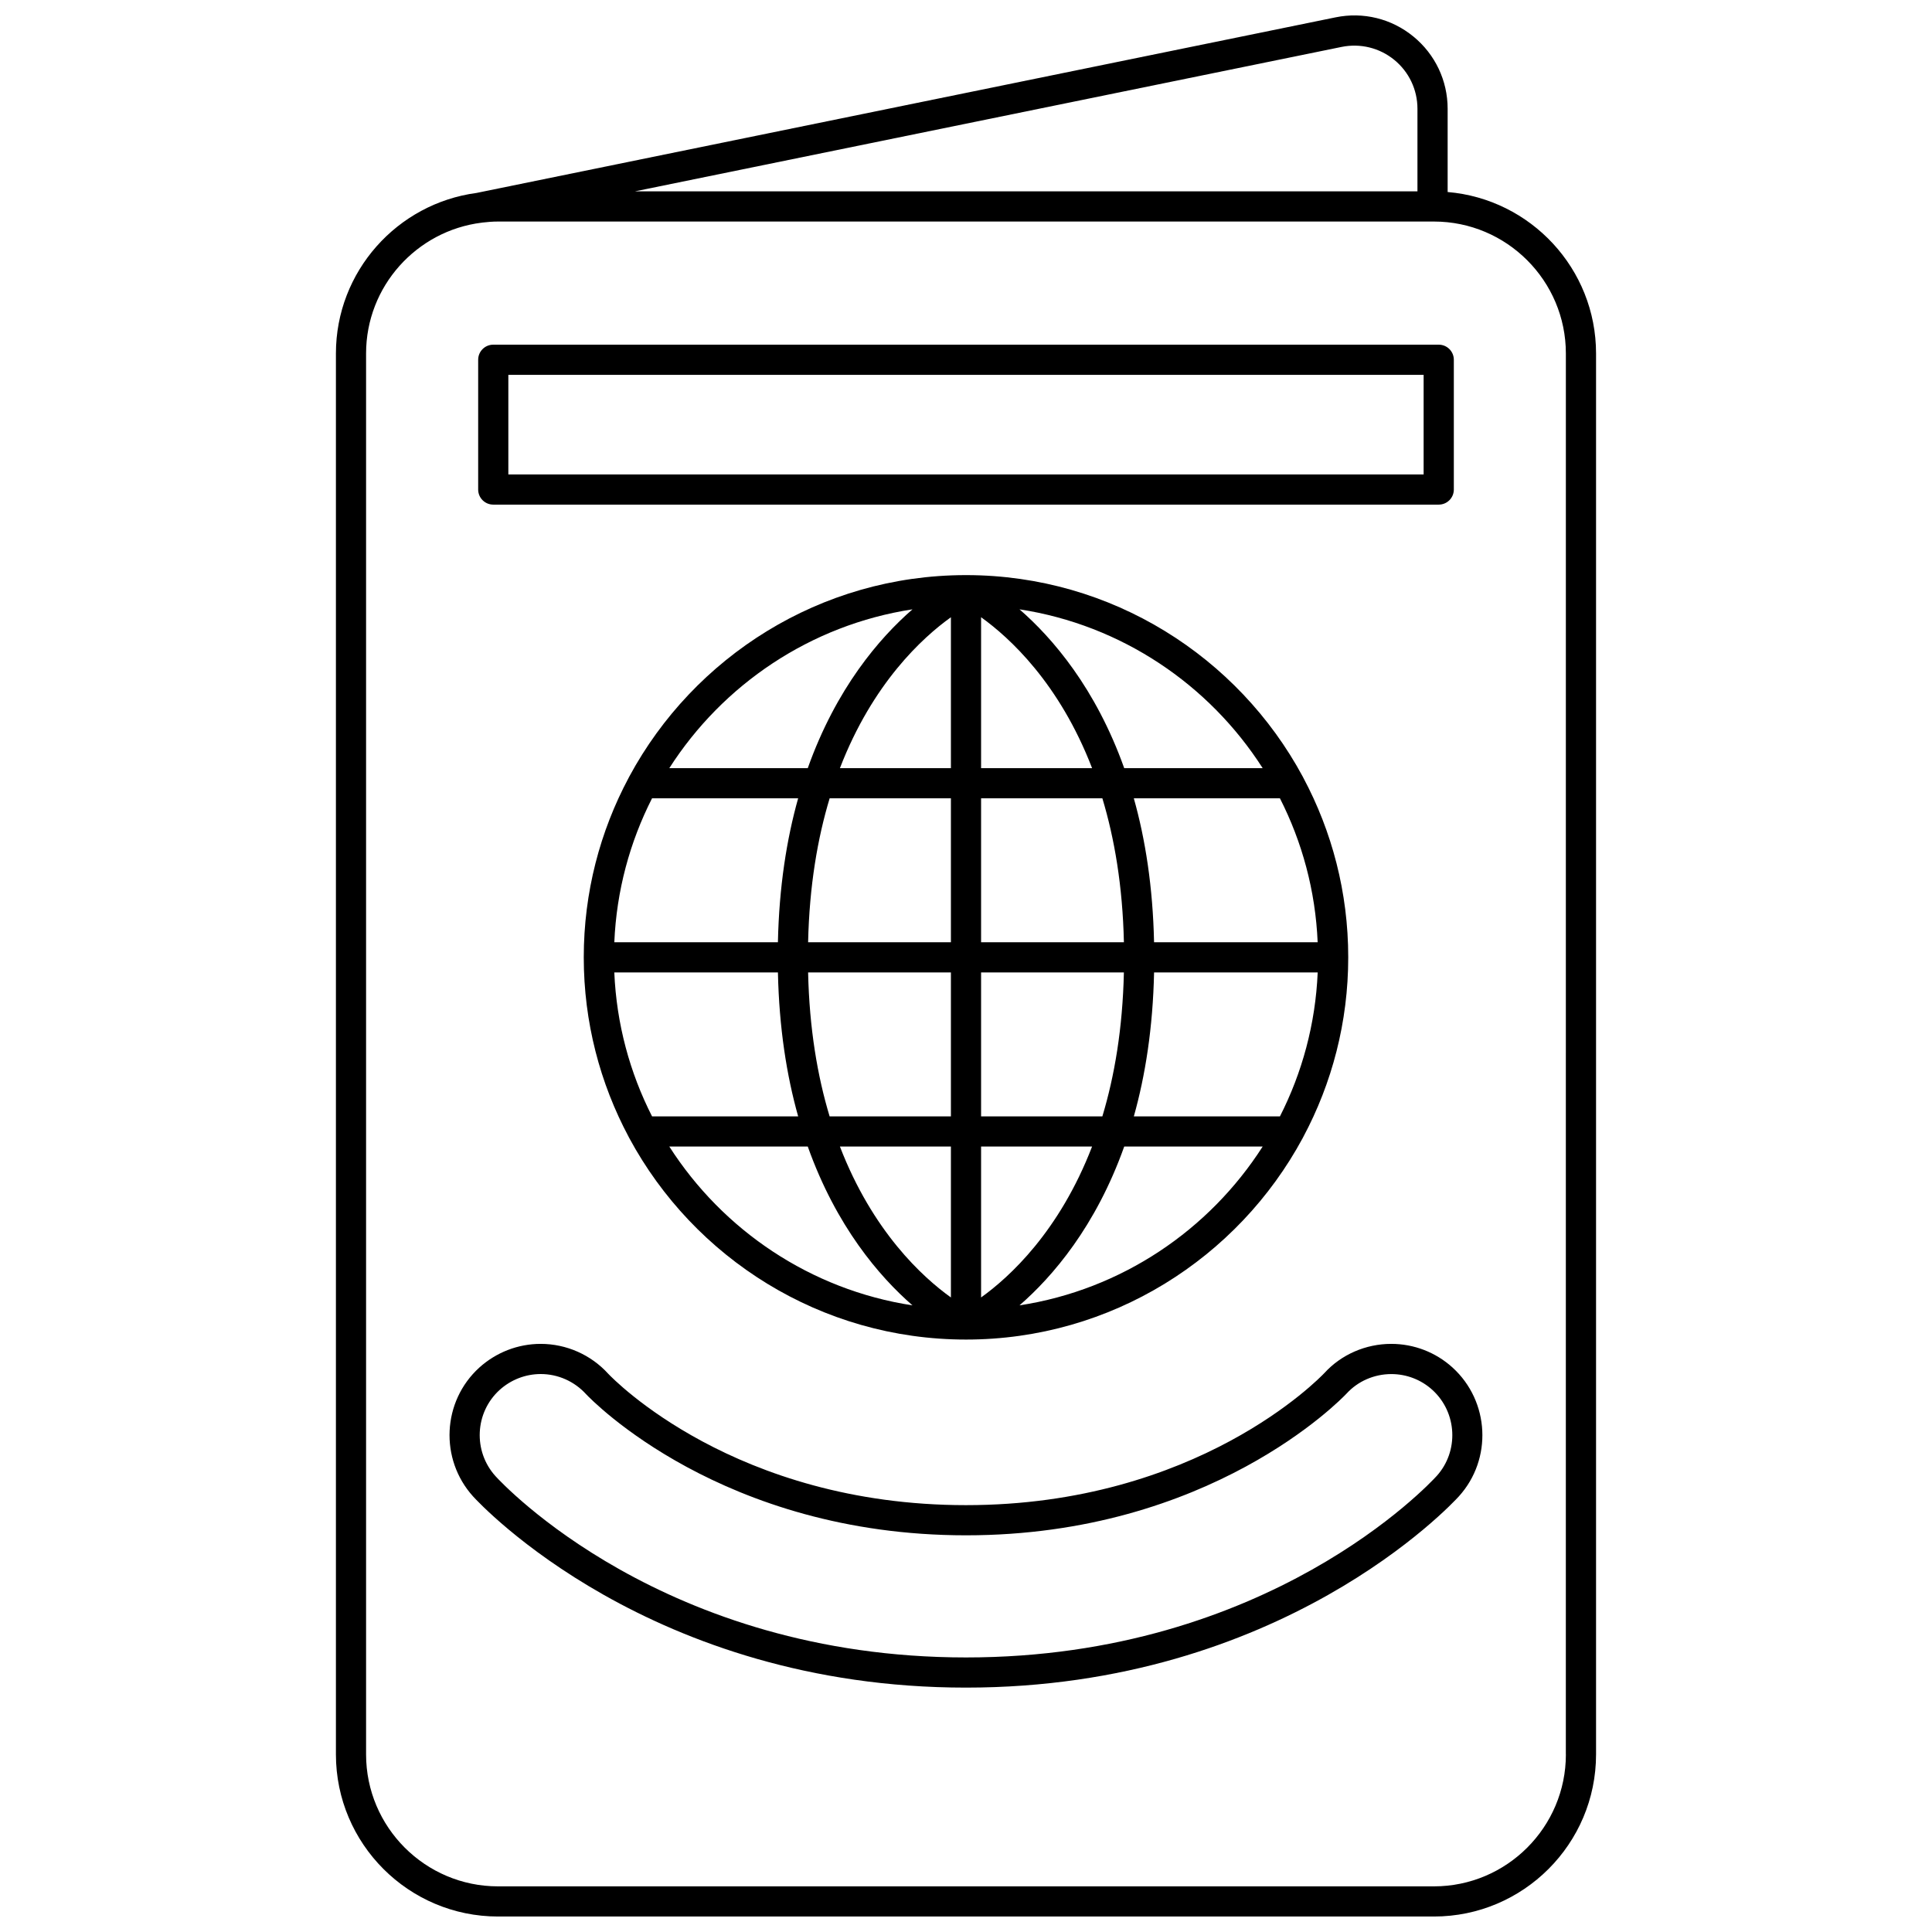
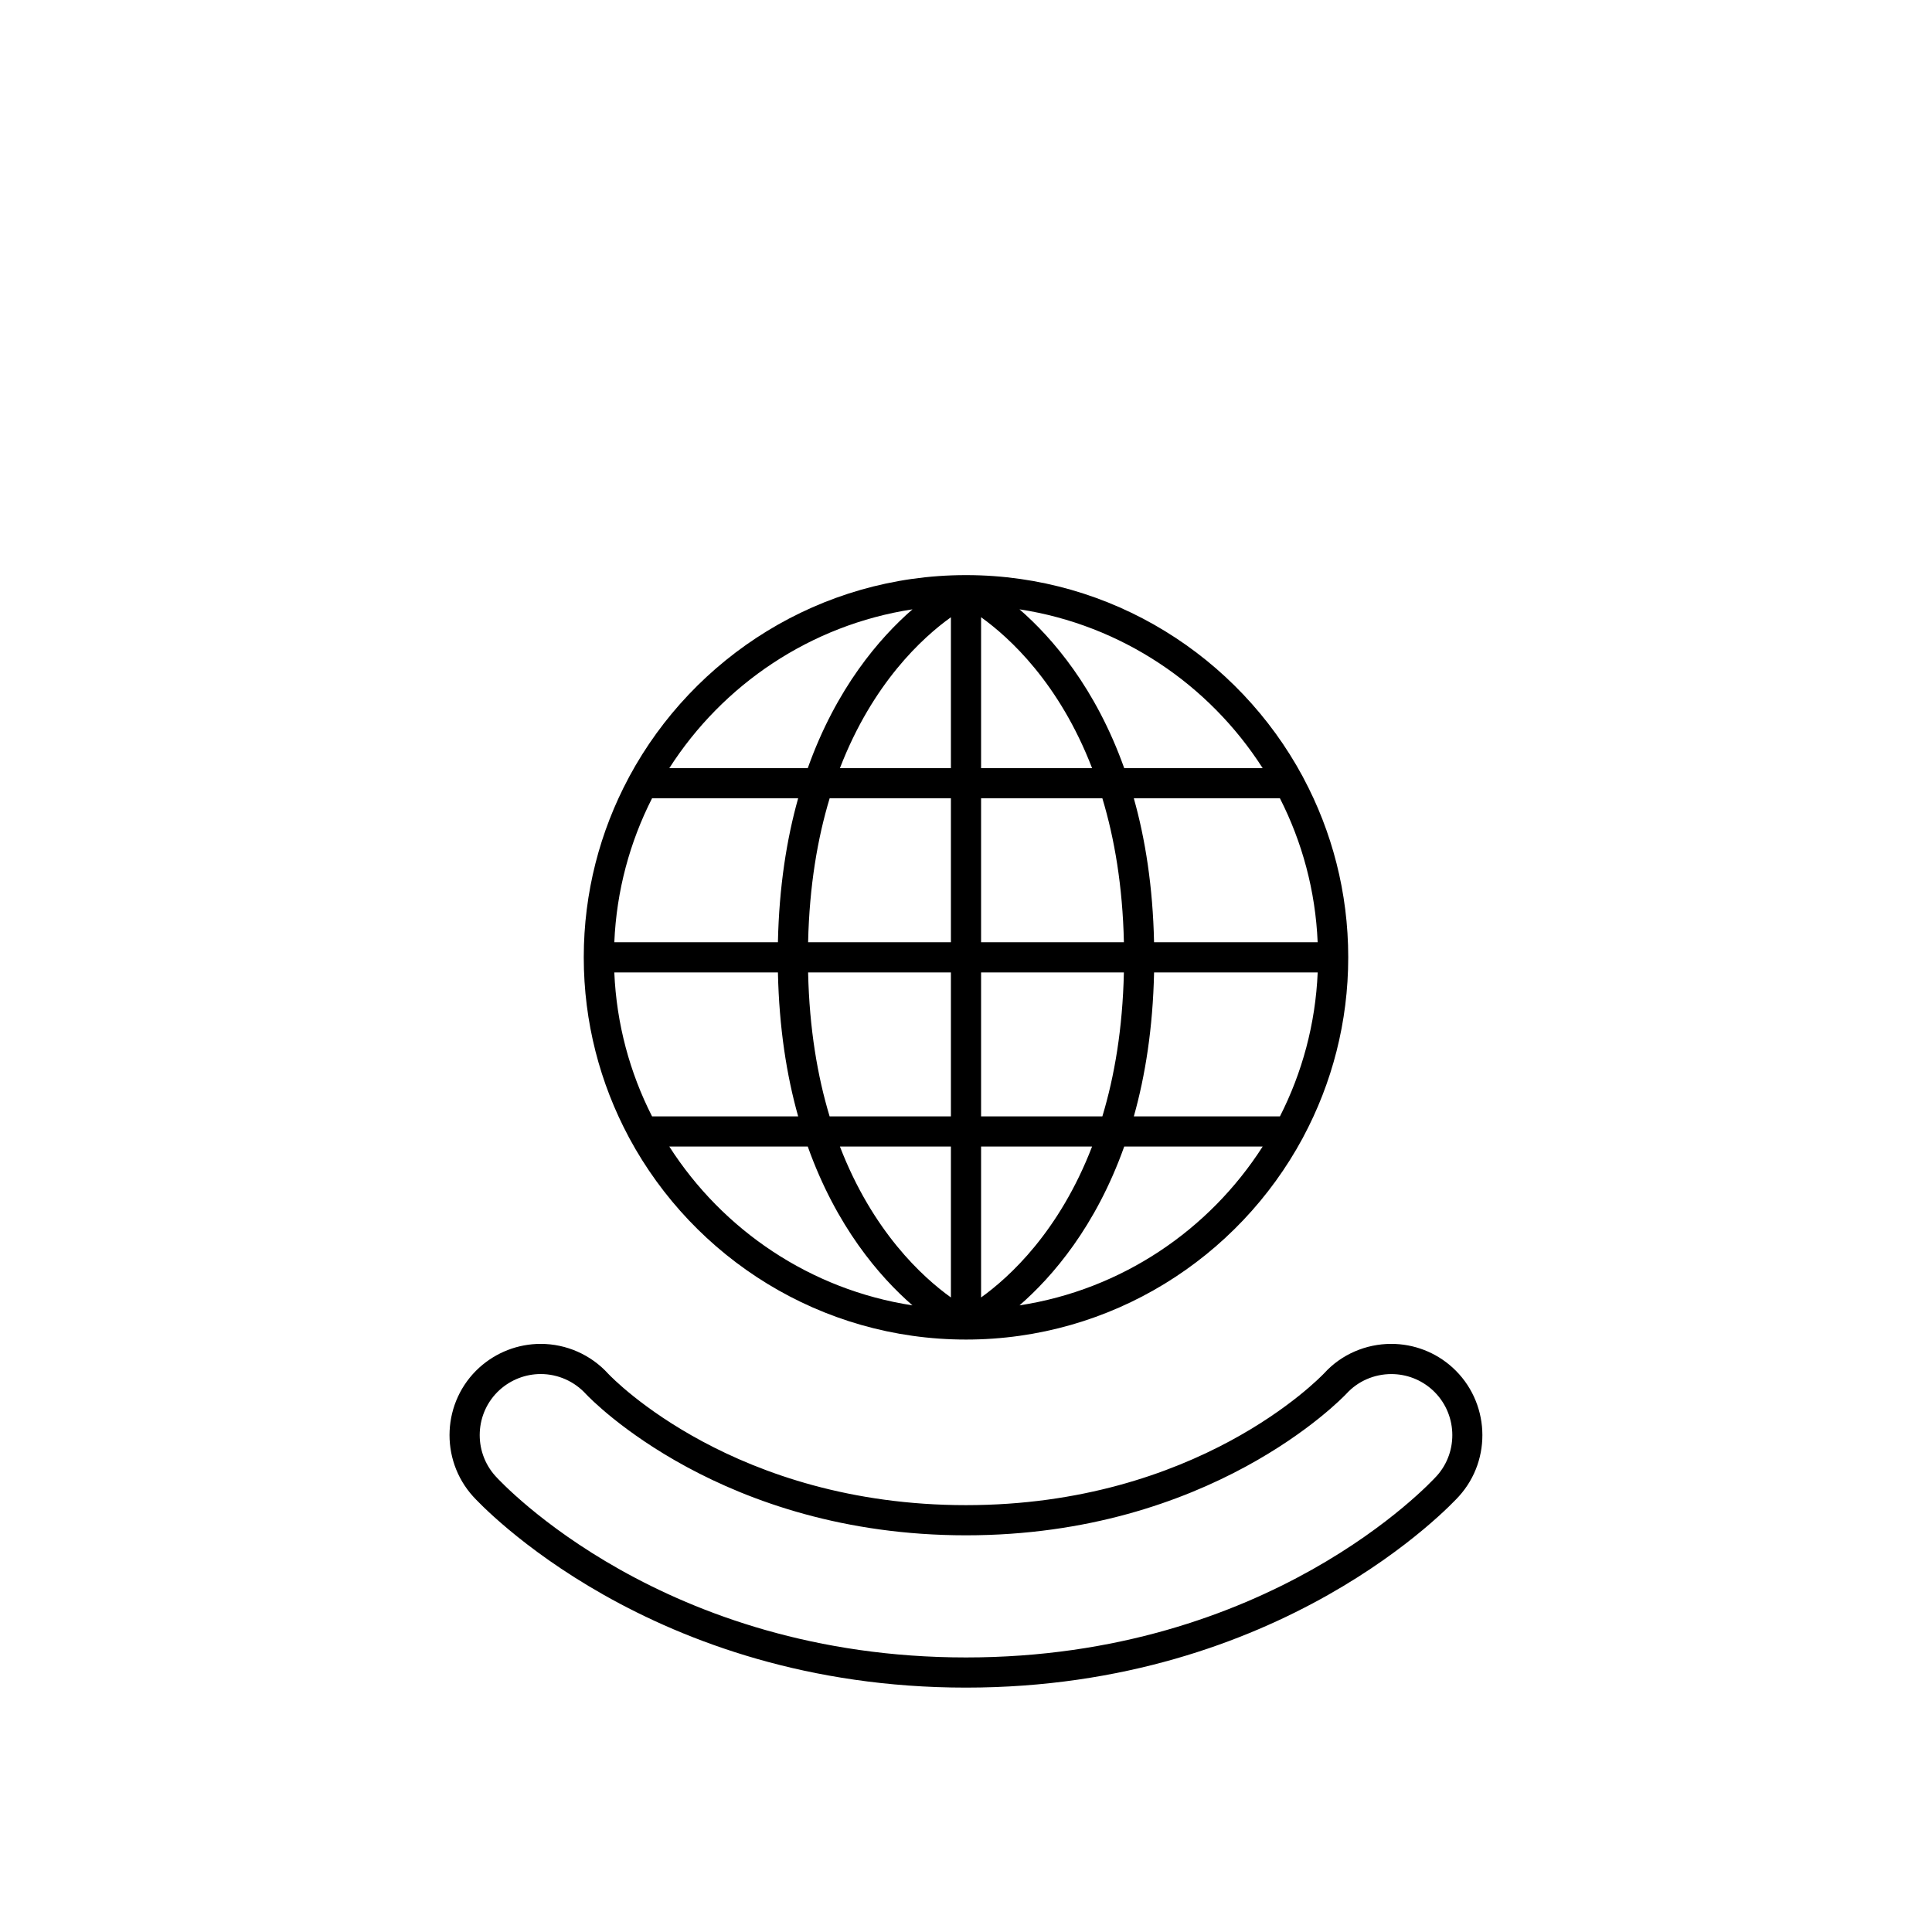
<svg xmlns="http://www.w3.org/2000/svg" width="800px" height="800px" version="1.1" viewBox="144 144 512 512">
  <defs>
    <clipPath id="a">
-       <path d="m233 148.09h334v503.81h-334z" />
-     </clipPath>
+       </clipPath>
  </defs>
  <g clip-path="url(#a)">
-     <path d="m527.64 194.89v-22.07c0-7.453-3.312-14.434-9.09-19.152-5.769-4.723-13.27-6.574-20.59-5.074l-227.68 46.539c-20.996 2.805-37.258 20.789-37.258 42.543v371.26c0 23.688 19.266 42.961 42.957 42.961h248.03c23.691 0 42.961-19.273 42.961-42.965v-371.26c0.004-22.469-17.34-40.93-39.332-42.785zm-28.078-38.461c4.938-0.996 10.023 0.246 13.93 3.434s6.148 7.914 6.148 12.957v21.887h-207.36zm59.414 452.51c0 19.281-15.688 34.965-34.961 34.965h-248.04c-19.277 0-34.961-15.688-34.961-34.965v-371.26c0-17.809 13.391-32.52 30.625-34.668 0.031-0.004 0.062-0.004 0.094-0.008l0.094-0.02c1.363-0.164 2.742-0.273 4.152-0.273h248.03c19.277 0 34.961 15.688 34.961 34.965l-0.008 371.27z" />
-   </g>
-   <path d="m274.72 277.73h250.56c2.211 0 4-1.789 4-4v-34.387c0-2.211-1.789-4-4-4h-250.56c-2.211 0-4 1.789-4 4v34.387c0 2.211 1.789 4 4 4zm3.996-34.387h242.56v26.391h-242.56z" />
+     </g>
  <path d="m400.19 296.41c-0.062 0-0.129-0.004-0.191-0.004-0.059 0-0.117 0.004-0.176 0.004h-0.027c-38.445 0.074-71.93 21.684-89.02 53.375-0.055 0.113-0.121 0.207-0.168 0.324-7.59 14.199-11.906 30.398-11.906 47.59 0 17.195 4.32 33.391 11.906 47.59 0.043 0.117 0.113 0.215 0.168 0.324 17.117 31.746 50.684 53.379 89.215 53.383h0.008 0.004c38.531 0 72.098-21.633 89.219-53.383 0.055-0.113 0.125-0.211 0.168-0.328 7.59-14.199 11.906-30.398 11.906-47.59 0-17.195-4.32-33.391-11.906-47.59-0.043-0.117-0.113-0.215-0.168-0.328-17.09-31.688-50.578-53.297-89.031-53.367zm83.008 143.44h-38.719c3.047-10.828 5.047-23.477 5.363-38.145h43.359c-0.582 13.676-4.129 26.598-10.004 38.145zm-176.4-38.145h43.359c0.316 14.672 2.312 27.316 5.363 38.145h-38.719c-5.875-11.547-9.422-24.469-10.004-38.145zm10-46.145h38.719c-3.047 10.828-5.047 23.477-5.363 38.145h-43.355c0.582-13.676 4.129-26.598 10-38.145zm87.199-7.996v-39.992c7.531 5.398 20.738 17.473 29.414 39.992zm32.141 7.996c3.211 10.637 5.371 23.254 5.707 38.145h-37.848v-38.145zm-40.137-47.984v39.992h-29.414c8.676-22.523 21.883-34.598 29.414-39.992zm0 47.984v38.145h-37.844c0.332-14.891 2.496-27.508 5.707-38.145zm-37.844 46.145h37.844v38.145h-32.145c-3.211-10.637-5.371-23.254-5.699-38.145zm37.844 46.141v39.992c-7.531-5.398-20.738-17.473-29.414-39.992zm7.996 39.992v-39.992h29.414c-8.676 22.523-21.887 34.598-29.414 39.992zm0-47.988v-38.145h37.844c-0.332 14.891-2.492 27.508-5.703 38.145zm45.84-46.145c-0.316-14.672-2.312-27.316-5.363-38.145h38.719c5.875 11.547 9.422 24.465 10 38.145zm28.781-46.141h-36.691c-7.551-21.191-18.98-34.457-27.75-42.086 27.039 4.144 50.273 19.945 64.441 42.086zm-92.801-42.086c-8.77 7.625-20.199 20.887-27.75 42.086h-36.691c14.172-22.141 37.402-37.941 64.441-42.086zm-64.441 142.37h36.691c7.551 21.191 18.98 34.457 27.746 42.086-27.035-4.144-50.266-19.945-64.438-42.086zm92.801 42.086c8.77-7.625 20.199-20.887 27.75-42.086h36.691c-14.168 22.141-37.402 37.941-64.441 42.086z" />
  <path d="m512.7 500.14c-6.777 0-13.25 2.832-17.711 7.719-1.352 1.426-33.785 35.02-94.996 35.02-61.207 0-93.52-33.457-94.816-34.828-4.57-5.027-11.086-7.91-17.887-7.91-6.004 0-11.781 2.231-16.27 6.285-9.84 8.949-10.578 24.258-1.645 34.145 1.883 2.07 47.023 50.664 130.61 50.664 83.648 0 128.75-48.617 130.64-50.691 8.918-9.863 8.16-25.18-1.695-34.141-4.449-4.035-10.219-6.262-16.238-6.262zm12.012 35.035c-1.781 1.961-44.566 48.066-124.71 48.066-80.094 0-122.91-46.082-124.69-48.043-5.981-6.613-5.488-16.867 1.09-22.848 3.012-2.719 6.883-4.215 10.902-4.215 4.551 0 8.914 1.926 12.023 5.348 1.441 1.527 36.066 37.391 100.68 37.391 64.621 0 99.363-35.992 100.86-37.574 2.996-3.273 7.312-5.156 11.852-5.156 4.031 0 7.894 1.488 10.871 4.191 6.582 5.988 7.094 16.242 1.129 22.84z" />
</svg>